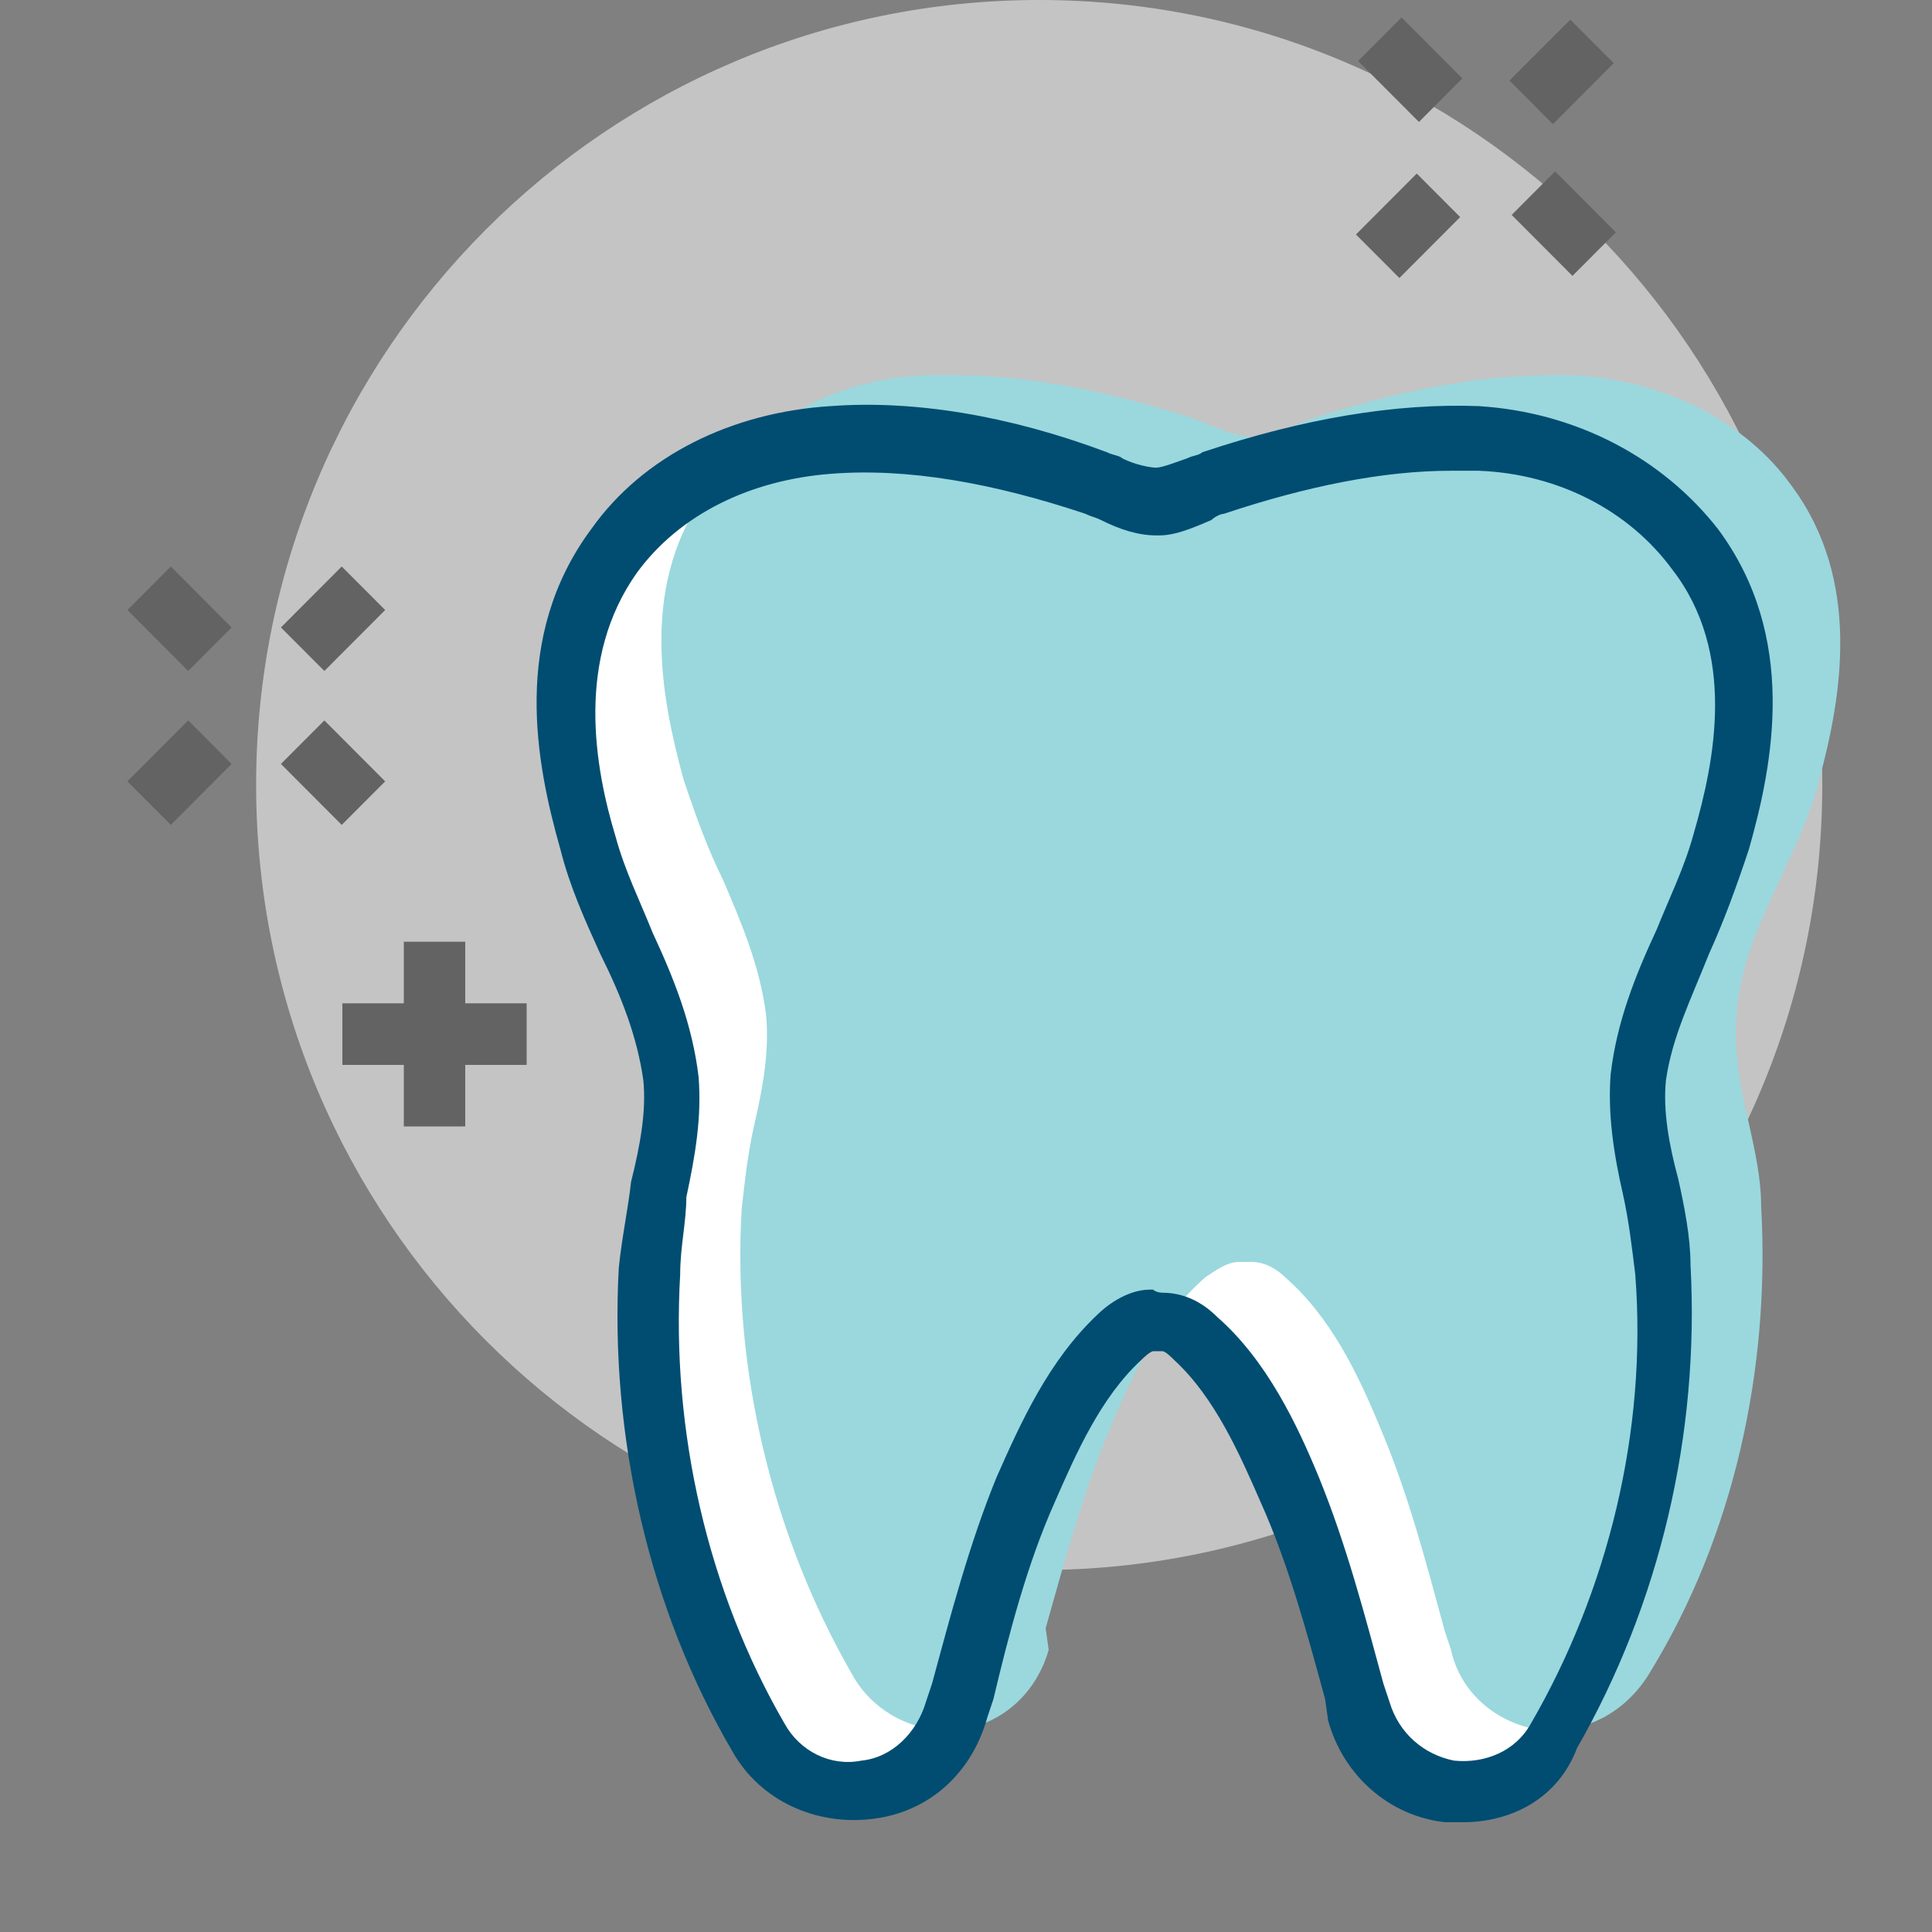
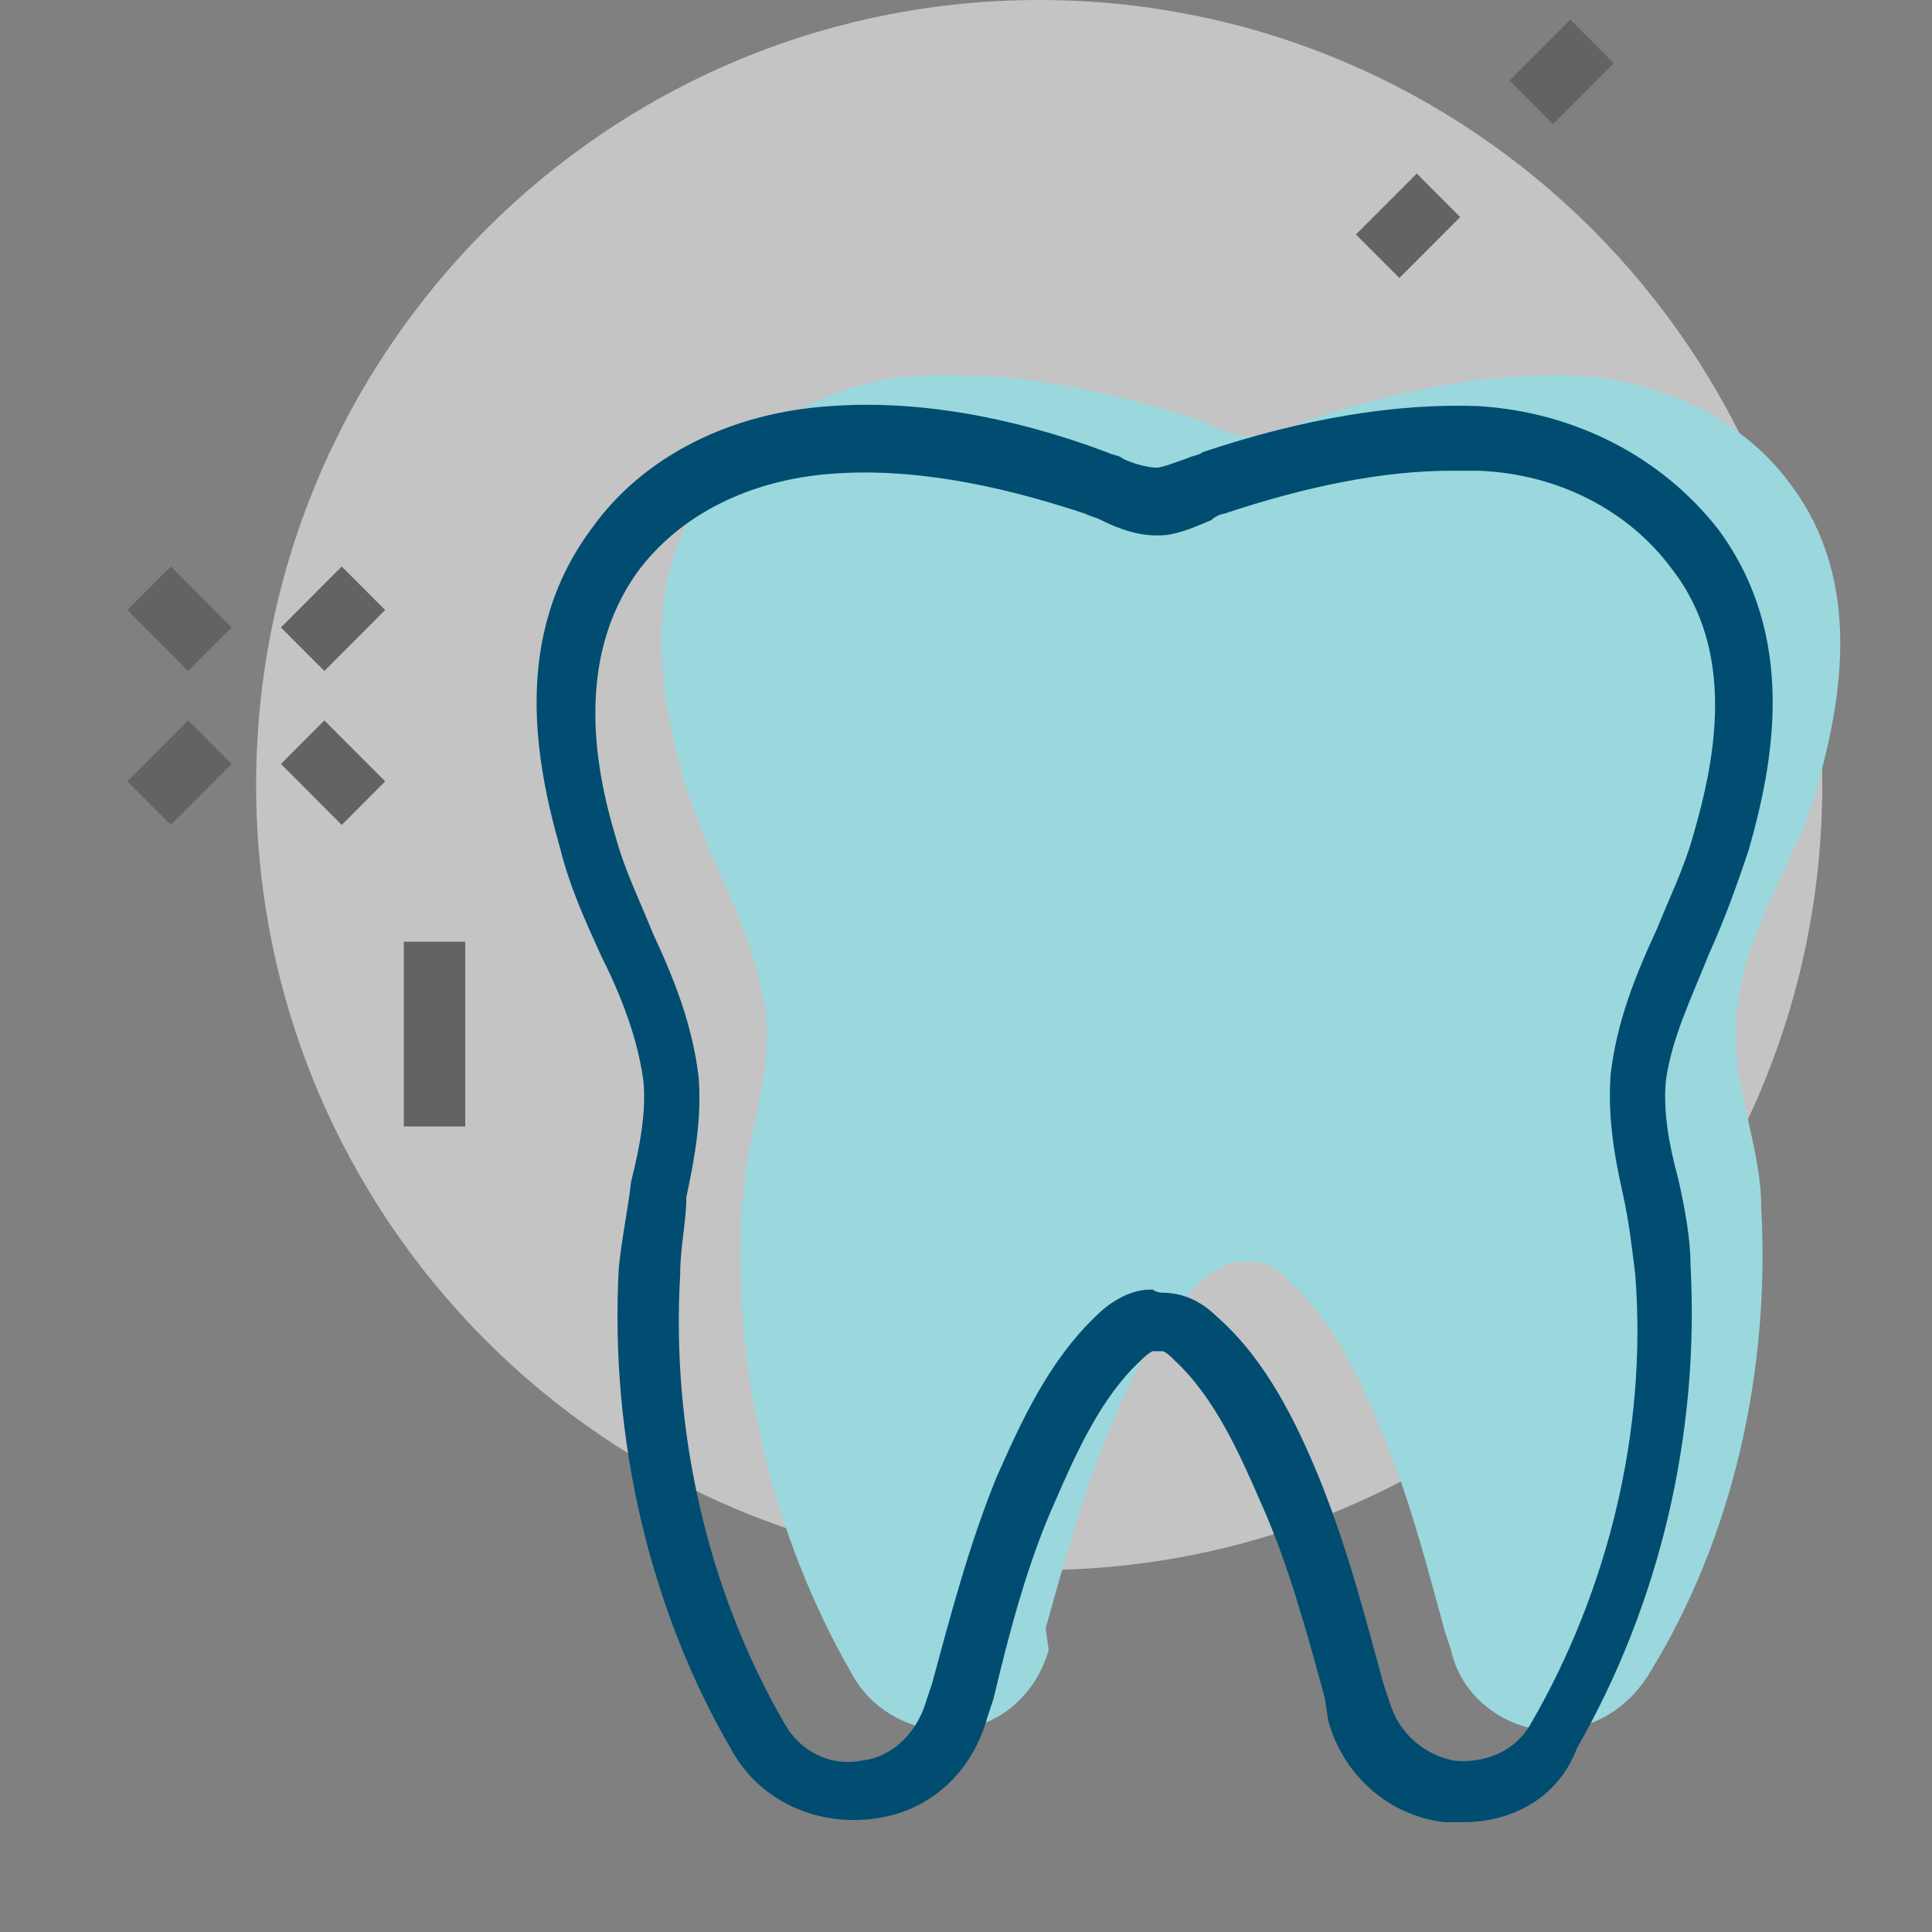
<svg xmlns="http://www.w3.org/2000/svg" width="91" height="91" viewBox="0 0 91 91" fill="none">
  <rect x="0" y="0" width="91" height="91" fill="#808080" stroke="none" />
  <path d="M48.948 73.95C69.318 73.95 85.831 57.395 85.831 36.975C85.831 16.554 69.318 0 48.948 0C28.577 0 12.064 16.554 12.064 36.975C12.064 57.395 28.577 73.95 48.948 73.95Z" fill="#C4C4C4" />
-   <path d="M68.922 84.378C68.633 84.378 68.488 84.378 68.199 84.378C66.174 84.088 64.438 82.638 64.004 80.608L63.715 79.738C62.847 76.548 61.979 73.213 60.677 70.168C59.665 67.703 58.363 64.948 56.194 63.063C55.904 62.773 55.326 62.338 54.602 62.338C54.602 62.338 54.602 62.338 54.458 62.338C54.458 62.338 54.458 62.338 54.313 62.338C54.313 62.338 54.313 62.338 54.169 62.338C54.169 62.338 54.169 62.338 54.024 62.338C53.445 62.338 52.867 62.773 52.433 63.063C50.263 64.948 48.961 67.703 47.949 70.168C46.647 73.213 45.779 76.548 44.911 79.593L45.056 80.608C44.477 82.638 42.886 84.088 40.861 84.378C40.572 84.378 40.427 84.378 40.138 84.378C38.402 84.378 36.667 83.363 35.799 81.768C32.038 75.243 30.158 67.413 30.592 59.873C30.736 58.568 30.881 57.263 31.17 55.958C31.604 54.073 31.893 52.478 31.749 50.738C31.46 48.418 30.592 46.388 29.724 44.358C29.001 42.908 28.422 41.313 27.843 39.573C26.831 35.803 25.674 30.293 29.145 25.798C31.46 22.753 35.076 20.723 39.27 20.578C39.704 20.578 40.138 20.578 40.717 20.578C44.044 20.578 47.804 21.303 51.854 22.608C52.144 22.753 52.288 22.753 52.577 22.898C53.301 23.188 54.024 23.478 54.747 23.478C55.326 23.478 55.904 23.188 56.772 22.898C57.061 22.753 57.206 22.753 57.495 22.608C61.545 21.303 65.306 20.578 68.633 20.578C69.067 20.578 69.501 20.578 69.935 20.578C74.129 20.868 77.89 22.753 80.06 25.798C83.386 30.293 82.374 35.803 81.361 39.573C80.927 41.313 80.204 42.763 79.481 44.358C78.469 46.533 77.601 48.418 77.456 50.738C77.311 52.333 77.601 54.073 78.035 55.813C78.324 57.118 78.613 58.423 78.613 59.728C79.047 67.413 77.311 75.243 73.406 81.623C72.394 83.363 70.658 84.378 68.922 84.378Z" fill="white" />
  <path d="M73.261 81.478C72.972 81.478 72.828 81.478 72.538 81.478C70.513 81.188 68.778 79.738 68.344 77.708L68.054 76.838C67.186 73.648 66.319 70.313 65.017 67.268C64.004 64.803 62.703 62.048 60.533 60.163C60.244 59.873 59.665 59.438 58.942 59.438C58.942 59.438 58.942 59.438 58.797 59.438C58.797 59.438 58.797 59.438 58.653 59.438C58.653 59.438 58.653 59.438 58.508 59.438C58.508 59.438 58.508 59.438 58.363 59.438C57.785 59.438 57.206 59.873 56.772 60.163C54.602 62.048 53.301 64.803 52.288 67.268C50.986 70.313 50.119 73.648 49.251 76.693L49.395 77.708C48.817 79.738 47.226 81.188 45.201 81.478C44.911 81.478 44.767 81.478 44.477 81.478C42.742 81.478 41.006 80.463 40.138 78.868C36.377 72.343 34.497 64.513 34.931 56.973C35.076 55.668 35.22 54.363 35.51 53.058C35.944 51.173 36.233 49.578 36.088 47.838C35.799 45.518 34.931 43.488 34.063 41.458C33.34 40.008 32.761 38.413 32.183 36.673C31.17 32.903 30.013 27.393 33.485 22.898C35.799 19.853 39.415 17.823 43.61 17.678C44.044 17.678 44.477 17.678 45.056 17.678C48.383 17.678 52.144 18.403 56.194 19.708C56.483 19.853 56.627 19.853 56.917 19.998C57.64 20.288 58.363 20.578 59.086 20.578C59.665 20.578 60.244 20.288 61.111 19.998C61.401 19.853 61.545 19.853 61.835 19.708C65.885 18.403 69.645 17.678 72.972 17.678C73.406 17.678 73.84 17.678 74.274 17.678C78.469 17.968 82.229 19.853 84.399 22.898C87.726 27.393 86.713 32.903 85.701 36.673C85.267 38.413 84.544 39.863 83.82 41.458C82.808 43.633 81.94 45.518 81.795 47.838C81.651 49.433 81.94 51.173 82.374 52.913C82.663 54.218 82.953 55.523 82.953 56.828C83.386 64.513 81.651 72.343 77.745 78.723C76.733 80.463 74.997 81.478 73.261 81.478Z" fill="#9AD8DE" />
  <path d="M68.922 85.828C68.633 85.828 68.343 85.828 68.054 85.828C65.451 85.538 63.281 83.653 62.558 81.043L62.413 80.028C61.545 76.838 60.677 73.648 59.376 70.748C58.363 68.428 57.206 65.818 55.326 64.078C55.181 63.933 54.892 63.643 54.747 63.643H54.602H54.313C54.313 63.643 54.168 63.643 53.734 64.078C51.854 65.818 50.697 68.428 49.684 70.748C48.383 73.648 47.515 76.983 46.792 80.028L46.502 80.898C45.779 83.508 43.754 85.393 41.006 85.683C38.402 85.973 35.799 84.813 34.497 82.493C30.592 75.823 28.711 67.703 29.145 59.728C29.29 58.278 29.579 56.973 29.724 55.668C30.158 53.928 30.447 52.333 30.302 50.883C30.013 48.853 29.29 46.968 28.277 44.938C27.554 43.343 26.831 41.748 26.397 40.008C25.24 35.948 24.083 30.003 27.843 24.928C30.302 21.448 34.497 19.418 39.126 19.128C43.031 18.838 47.515 19.563 52.143 21.303C52.433 21.448 52.722 21.448 52.867 21.593C53.445 21.883 54.168 22.028 54.458 22.028C54.747 22.028 55.47 21.738 55.904 21.593C56.193 21.448 56.483 21.448 56.627 21.303C61.401 19.708 65.74 18.983 69.645 19.128C74.274 19.418 78.324 21.593 80.927 24.928C84.688 30.003 83.531 35.948 82.374 40.008C81.795 41.748 81.217 43.343 80.493 44.938C79.626 47.113 78.758 48.853 78.468 50.883C78.324 52.333 78.613 53.928 79.047 55.523C79.336 56.828 79.626 58.278 79.626 59.583C80.059 67.558 78.179 75.533 74.274 82.348C73.406 84.668 71.236 85.828 68.922 85.828ZM54.747 60.888C56.049 60.888 56.917 61.613 57.351 62.048C59.665 64.078 61.111 67.123 62.124 69.588C63.426 72.778 64.293 76.113 65.161 79.303L65.451 80.173C65.885 81.623 67.042 82.638 68.488 82.928C69.934 83.073 71.381 82.493 72.104 81.188C75.72 74.953 77.601 67.413 77.022 60.018C76.877 58.858 76.733 57.553 76.443 56.248C76.01 54.363 75.72 52.478 75.865 50.593C76.154 48.128 77.022 45.953 78.034 43.778C78.613 42.328 79.336 40.878 79.77 39.283C80.783 35.803 81.795 30.728 78.758 26.813C76.733 24.058 73.406 22.318 69.645 22.173C69.211 22.173 68.777 22.173 68.343 22.173C65.161 22.173 61.545 22.898 57.64 24.203C57.495 24.203 57.206 24.348 57.061 24.493C56.049 24.928 55.326 25.218 54.602 25.218H54.458C53.59 25.218 52.722 24.928 51.854 24.493C51.565 24.348 51.42 24.348 51.131 24.203C46.792 22.753 42.742 22.028 39.126 22.318C35.365 22.608 32.038 24.203 30.013 26.958C27.12 31.018 27.988 36.093 29.001 39.428C29.434 41.023 30.158 42.473 30.736 43.923C31.749 46.098 32.617 48.273 32.906 50.738C33.051 52.623 32.761 54.363 32.327 56.393C32.327 57.553 32.038 58.713 32.038 60.018C31.604 67.413 33.34 74.953 36.956 81.188C37.679 82.493 39.126 83.218 40.572 82.928C42.018 82.783 43.176 81.623 43.609 80.173L43.899 79.303C44.767 76.113 45.635 72.778 46.936 69.588C48.093 66.978 49.395 64.078 51.709 61.903C51.999 61.613 53.011 60.743 54.168 60.743H54.313C54.458 60.888 54.747 60.888 54.747 60.888Z" fill="#004D71" />
  <path d="M8.864 33.932L6 36.803L8.046 38.854L10.909 35.983L8.864 33.932Z" fill="#636363" />
  <path d="M16.096 26.683L13.232 29.554L15.278 31.604L18.142 28.733L16.096 26.683Z" fill="#636363" />
  <path d="M15.278 33.933L13.232 35.983L16.096 38.854L18.142 36.804L15.278 33.933Z" fill="#636363" />
  <path d="M8.046 26.683L6 28.733L8.864 31.604L10.909 29.554L8.046 26.683Z" fill="#636363" />
  <path d="M66.731 8.174L63.867 11.045L65.913 13.095L68.776 10.225L66.731 8.174Z" fill="#636363" />
  <path d="M73.963 0.925L71.1 3.795L73.145 5.846L76.009 2.975L73.963 0.925Z" fill="#636363" />
-   <path d="M73.247 8.072L71.202 10.123L74.065 12.994L76.111 10.943L73.247 8.072Z" fill="#636363" />
-   <path d="M66.015 0.822L63.97 2.873L66.834 5.744L68.879 3.693L66.015 0.822Z" fill="#636363" />
  <path d="M21.913 44.357H19.02V53.057H21.913V44.357Z" fill="#636363" />
-   <path d="M24.806 47.258H16.127V50.158H24.806V47.258Z" fill="#636363" />
</svg>